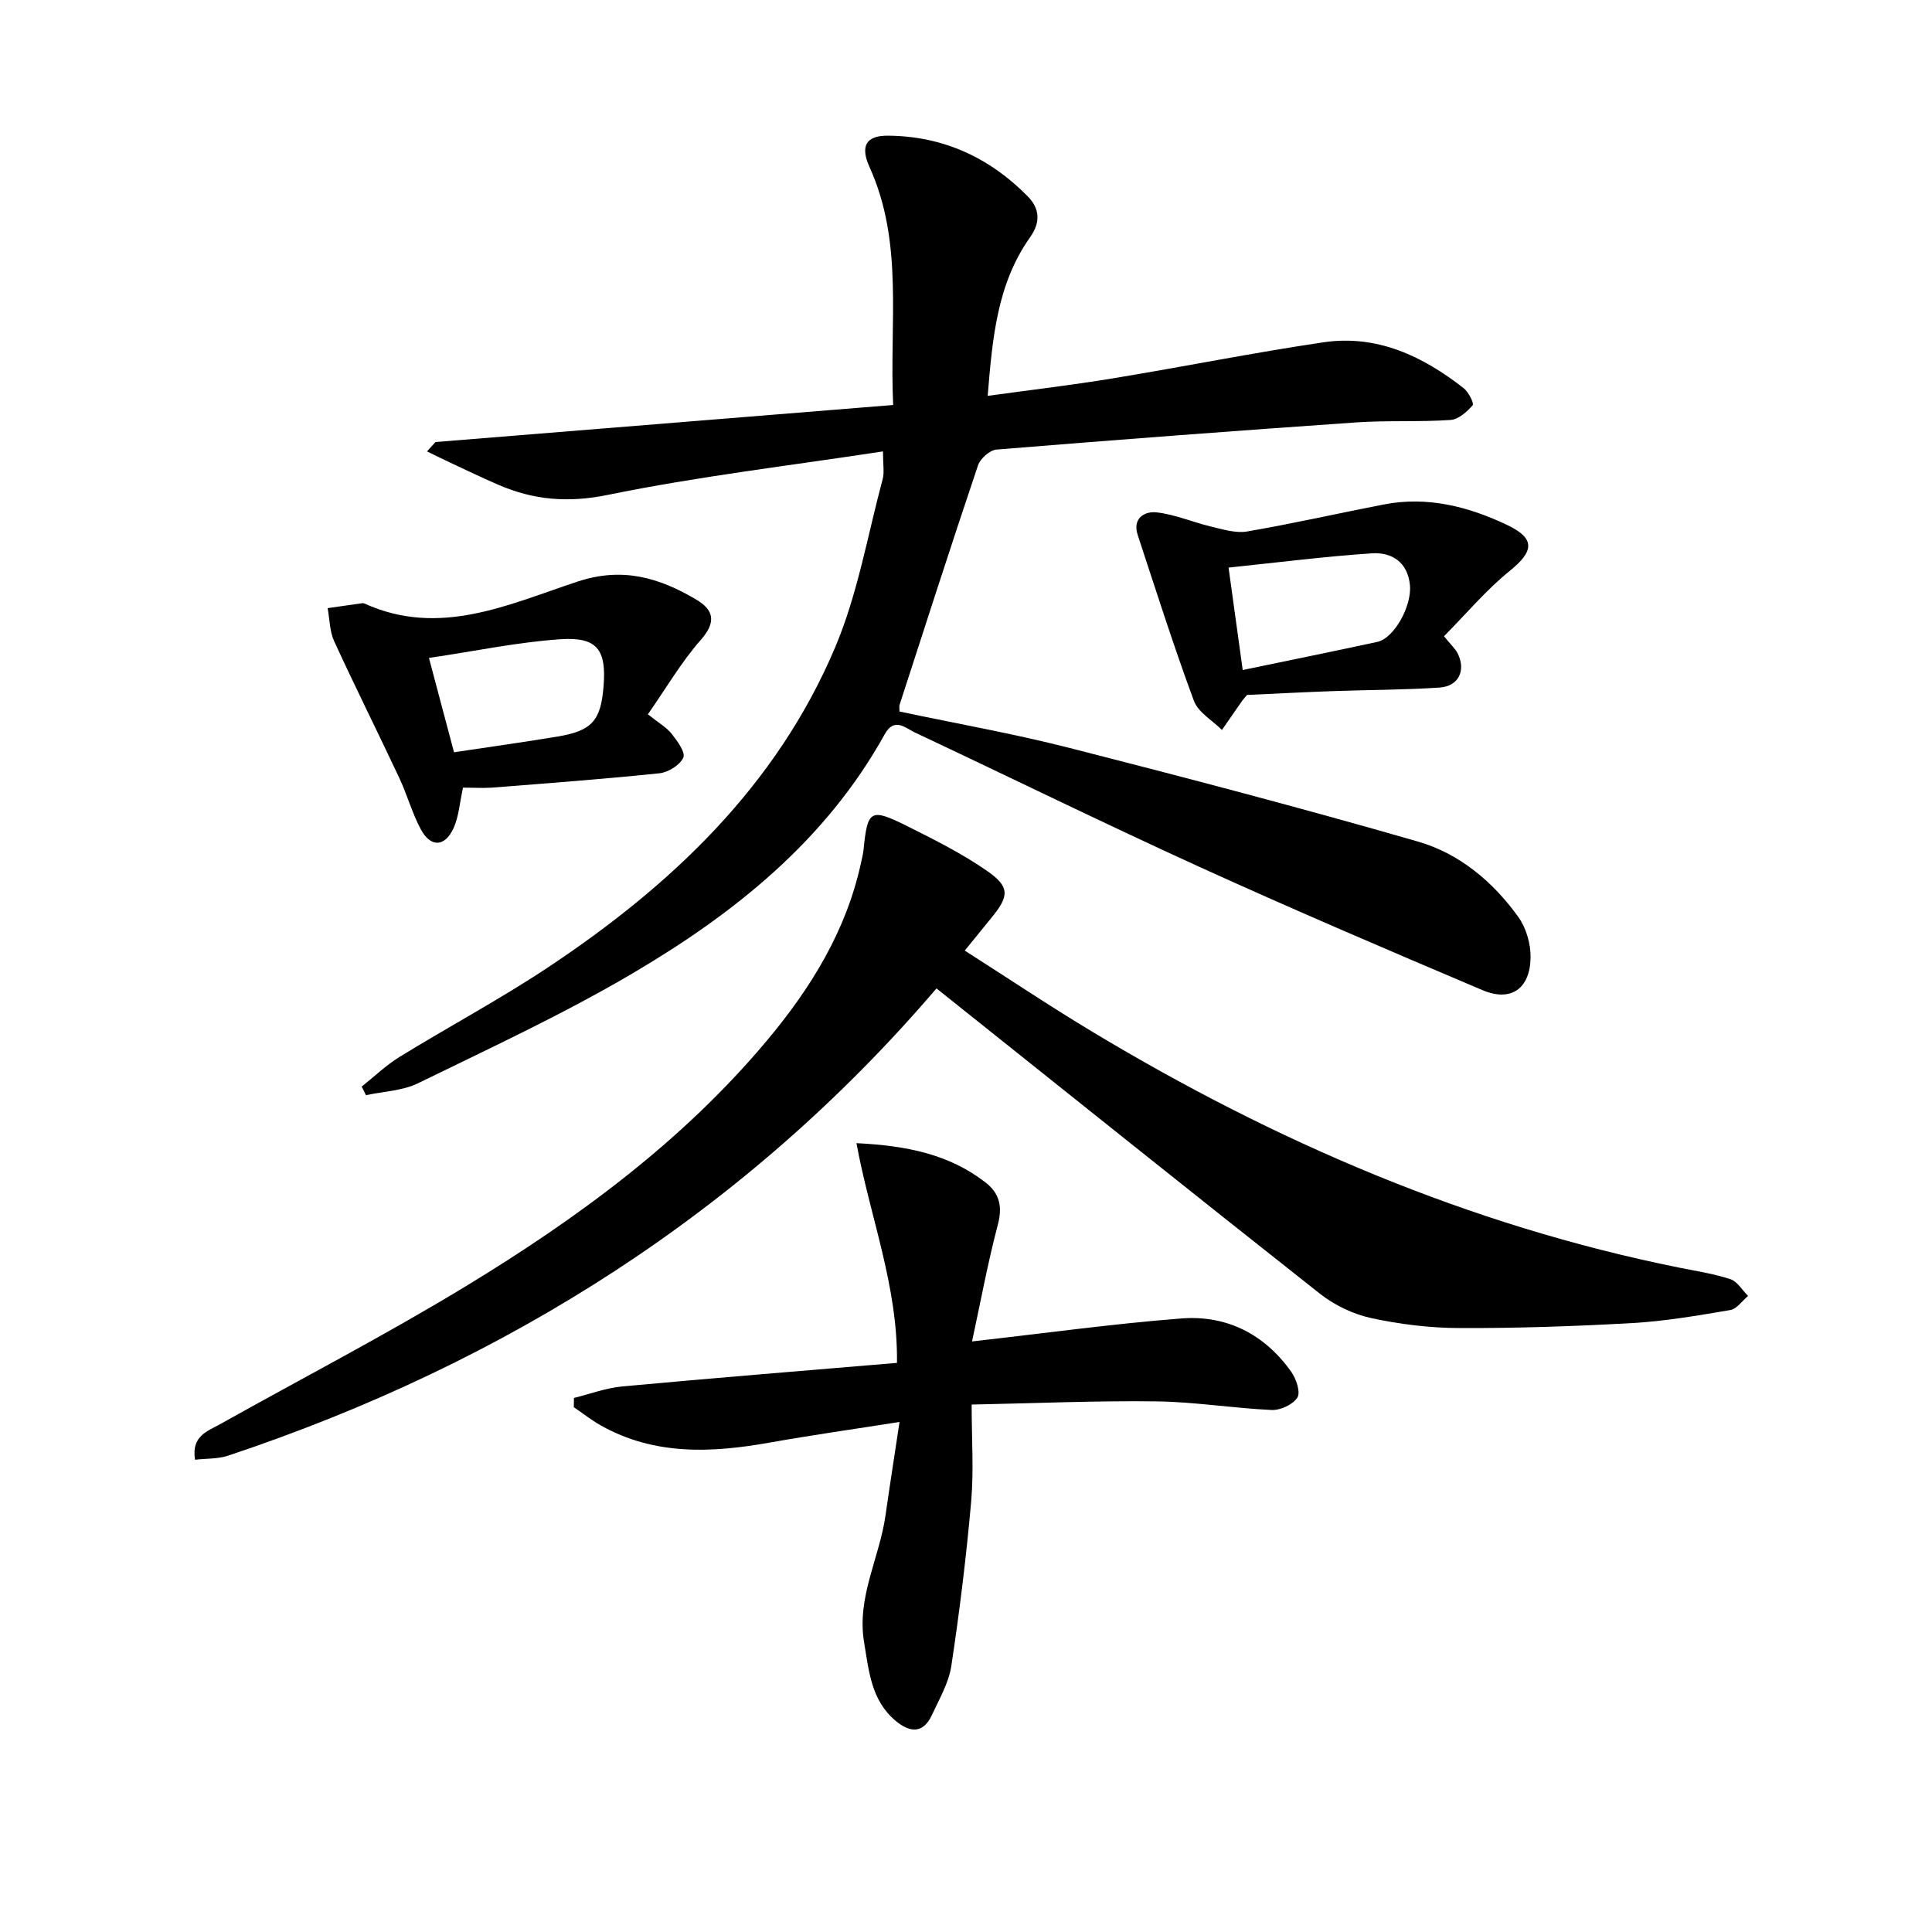
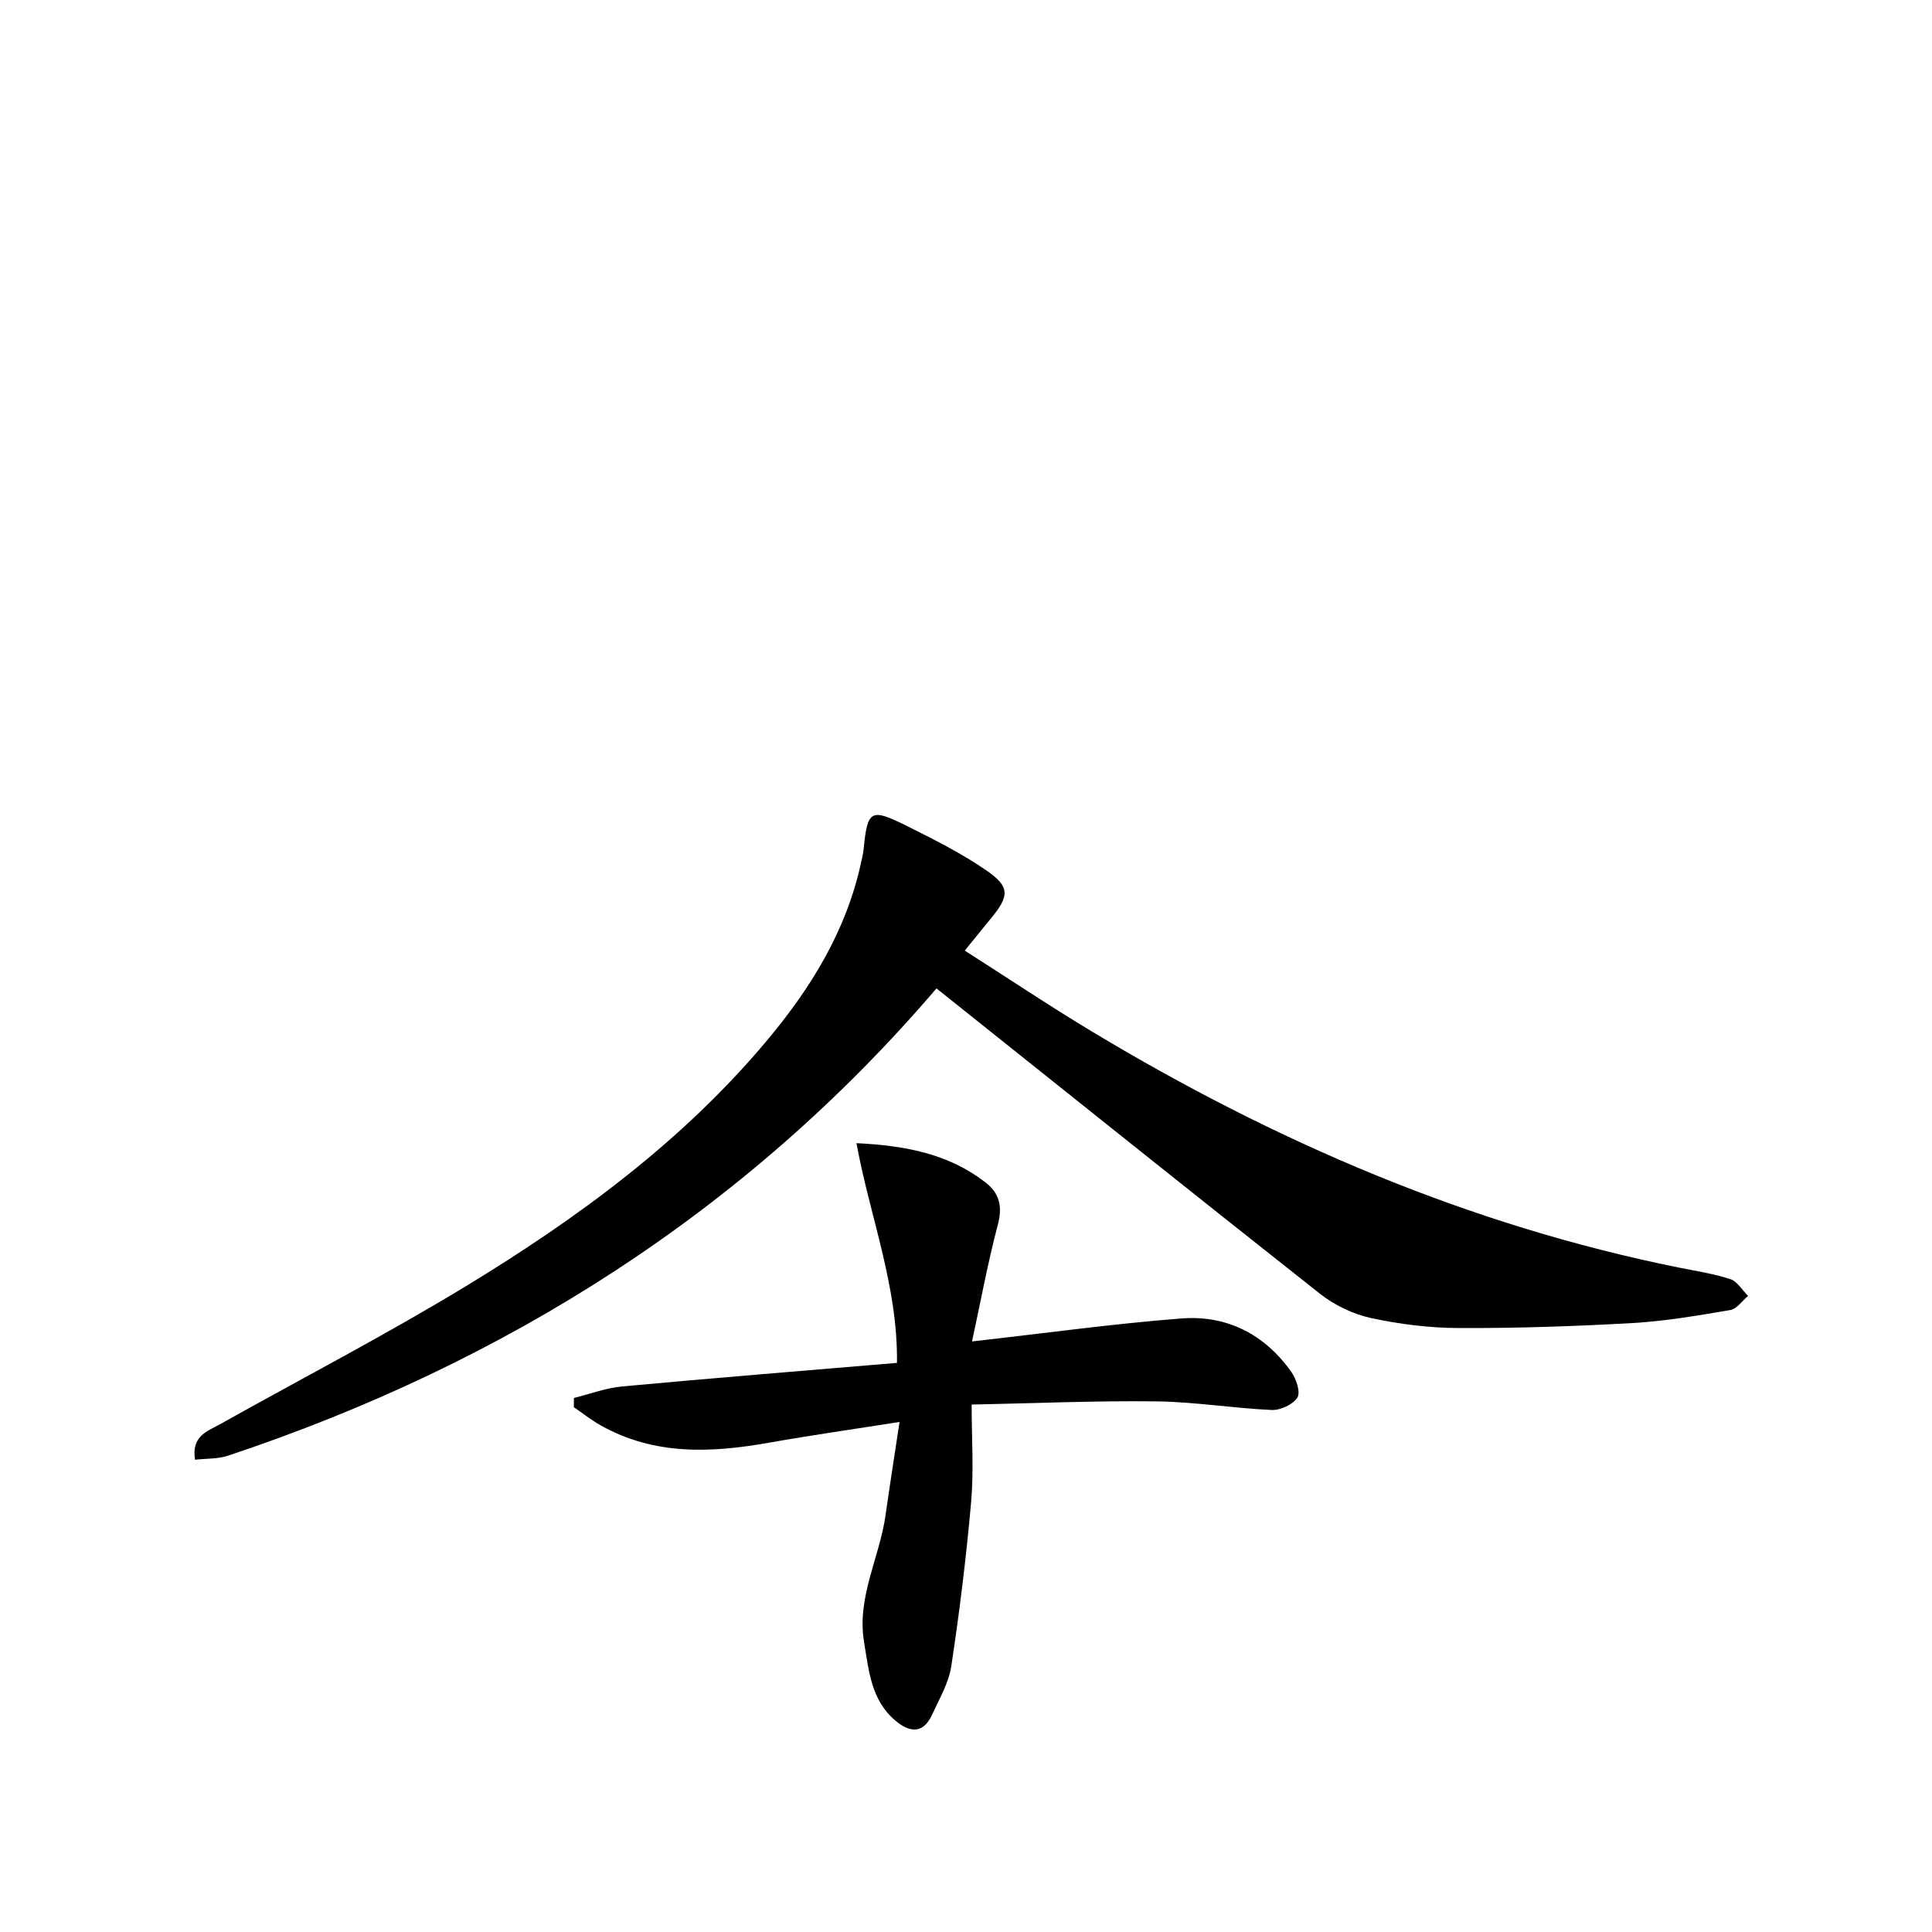
<svg xmlns="http://www.w3.org/2000/svg" enable-background="new 0 0 400 400" viewBox="0 0 400 400">
-   <path d="m182.81 93.46c-19.43 2.97-38.36 5.19-56.96 9-8.22 1.68-15.35 1.08-22.67-2.09-3.36-1.45-6.65-3.04-9.97-4.59-1.61-.75-3.2-1.55-4.8-2.32.58-.65 1.16-1.3 1.75-1.94 31.34-2.54 62.67-5.07 94.76-7.67-.81-17.03 2.23-33.56-4.89-49.25-1.94-4.29-.81-6.55 3.84-6.51 11.33.09 20.98 4.5 28.89 12.54 2.47 2.51 2.76 5.32.51 8.49-6.82 9.62-7.8 20.85-8.78 32.84 8.97-1.24 17.46-2.23 25.89-3.62 14.56-2.39 29.04-5.31 43.63-7.47 11.06-1.64 20.53 2.84 29.04 9.51 1.01.79 2.18 3.15 1.85 3.53-1.19 1.35-2.94 2.93-4.57 3.04-6.47.44-13 .06-19.47.5-24.86 1.72-49.71 3.6-74.55 5.63-1.39.11-3.36 1.87-3.83 3.28-5.55 16.48-10.88 33.04-16.24 49.59-.09.29-.01.64-.01 1.36 11.73 2.49 23.62 4.58 35.28 7.56 24.09 6.15 48.15 12.47 72.04 19.36 8.58 2.47 15.56 8.31 20.81 15.63 1.62 2.26 2.56 5.54 2.53 8.34-.08 6.51-4.07 9.29-9.93 6.81-19.56-8.29-39.11-16.65-58.45-25.45-19.81-9.02-39.36-18.62-59.06-27.89-2.02-.95-4.28-3.26-6.29.37-12.2 22-31.16 37.11-52.27 49.53-14.29 8.41-29.43 15.42-44.35 22.71-3.22 1.57-7.16 1.68-10.77 2.47-.3-.59-.59-1.19-.89-1.78 2.61-2.07 5.04-4.42 7.86-6.16 10.19-6.27 20.78-11.92 30.74-18.54 25.49-16.94 47.31-37.55 59.44-66.27 4.66-11.02 6.7-23.16 9.83-34.81.37-1.37.06-2.89.06-5.73z" />
  <path d="m193.89 204.64c-39.3 45.97-88.94 77.5-146.67 96.74-2.09.7-4.45.57-6.84.84-.81-4.91 2.58-5.9 5.19-7.36 16.96-9.5 34.25-18.46 50.86-28.55 23.1-14.05 44.86-29.98 62.39-50.92 9.05-10.81 16.35-22.62 19.42-36.64.21-.97.46-1.94.56-2.93.82-8.15 1.42-8.58 9.05-4.77 5.62 2.81 11.29 5.65 16.44 9.21 4.84 3.34 4.68 5.26.95 9.79-1.68 2.04-3.33 4.09-5.5 6.76 9.08 5.79 17.61 11.51 26.41 16.8 37.86 22.77 77.95 40.06 121.45 48.83 3.57.72 7.22 1.26 10.66 2.4 1.44.47 2.45 2.27 3.66 3.47-1.22 1.01-2.33 2.69-3.69 2.92-6.7 1.14-13.43 2.3-20.2 2.69-11.95.68-23.94 1.08-35.91 1.04-6.1-.02-12.29-.78-18.25-2.07-3.75-.82-7.59-2.67-10.62-5.06-26.37-20.81-52.58-41.83-79.36-63.19z" />
-   <path d="m201.25 277.73c15.37-1.73 29.35-3.68 43.38-4.76 9.38-.72 17.2 3.28 22.71 11.05 1.03 1.45 1.96 4.23 1.27 5.33-.92 1.45-3.53 2.66-5.36 2.57-7.95-.36-15.87-1.68-23.81-1.78-12.44-.16-24.88.39-38.27.66 0 7.17.46 13.66-.1 20.06-1 11.39-2.4 22.76-4.11 34.06-.53 3.5-2.48 6.82-4 10.12-1.86 4.04-4.68 3.65-7.6 1.18-5.01-4.24-5.47-10.3-6.46-16.21-1.56-9.31 3.2-17.49 4.44-26.29.88-6.21 1.86-12.4 2.9-19.32-9.44 1.49-18.21 2.73-26.93 4.28-12.01 2.13-23.81 2.69-34.92-3.56-1.95-1.1-3.73-2.51-5.59-3.78.01-.64.02-1.27.03-1.91 3.32-.82 6.6-2.06 9.97-2.38 18.83-1.74 37.68-3.26 56.91-4.88.19-15.99-5.58-30.16-8.39-45.49 10.4.51 19.16 2.29 26.68 8.1 2.93 2.26 3.6 4.99 2.59 8.79-2.1 7.94-3.58 16.05-5.34 24.16z" />
-   <path d="m95.86 163.07c-.72 3.28-.88 6.02-1.94 8.35-1.82 4-4.78 4.09-6.84.2-1.78-3.35-2.79-7.1-4.41-10.55-4.44-9.46-9.12-18.81-13.48-28.3-.95-2.06-.93-4.56-1.36-6.86 2.38-.34 4.75-.68 7.13-1.02.16-.02.35-.01.49.06 15.58 7.09 29.94.14 44.16-4.55 9.31-3.07 16.88-.78 24.48 3.7 3.62 2.13 4.32 4.6 1.03 8.35-4.1 4.66-7.28 10.14-10.98 15.44 2.2 1.76 3.84 2.68 4.93 4.05 1.16 1.46 2.89 3.84 2.4 4.92-.71 1.55-3.12 3.05-4.95 3.24-11.54 1.2-23.11 2.06-34.67 2.97-1.98.13-3.97 0-5.99 0zm-7.05-26.85c2.02 7.62 3.64 13.72 5.19 19.53 7.76-1.17 14.65-2.12 21.51-3.27 7.09-1.19 8.9-3.3 9.46-10.5.58-7.43-1.32-10.13-8.86-9.64-8.83.59-17.57 2.44-27.3 3.88z" />
-   <path d="m298.96 131.73c1.43 1.77 2.35 2.57 2.85 3.58 1.73 3.5.18 6.77-3.74 7.04-7.28.49-14.6.47-21.9.73-6.12.22-12.24.54-17.98.8-.57.68-.79.9-.97 1.15-1.42 2.03-2.82 4.07-4.23 6.1-1.99-1.99-4.92-3.64-5.81-6.04-4.19-11.33-7.85-22.85-11.63-34.33-1.14-3.46 1.44-4.96 3.9-4.68 3.85.43 7.54 2.06 11.36 2.96 2.44.58 5.08 1.4 7.43.99 9.47-1.63 18.85-3.76 28.29-5.59 9.03-1.75 17.54.45 25.57 4.28 5.86 2.8 5.46 5.45.46 9.49-4.85 3.92-8.92 8.79-13.6 13.52zm-44.6-14.22c1.06 7.69 1.98 14.32 2.93 21.21 9.77-2.03 18.84-3.87 27.89-5.83 3.44-.75 7.16-7.41 6.73-11.75-.46-4.76-3.75-6.85-7.88-6.58-9.74.65-19.43 1.89-29.67 2.95z" />
+   <path d="m201.25 277.73c15.37-1.73 29.35-3.68 43.38-4.76 9.38-.72 17.2 3.28 22.71 11.05 1.03 1.45 1.96 4.23 1.27 5.33-.92 1.45-3.53 2.66-5.36 2.57-7.95-.36-15.87-1.68-23.81-1.78-12.44-.16-24.88.39-38.27.66 0 7.17.46 13.66-.1 20.06-1 11.39-2.4 22.76-4.11 34.06-.53 3.5-2.48 6.82-4 10.12-1.86 4.04-4.68 3.65-7.6 1.18-5.01-4.24-5.47-10.3-6.46-16.21-1.56-9.31 3.2-17.49 4.44-26.29.88-6.21 1.86-12.4 2.9-19.32-9.44 1.49-18.21 2.73-26.93 4.28-12.01 2.13-23.81 2.69-34.92-3.56-1.95-1.1-3.73-2.51-5.59-3.78.01-.64.02-1.27.03-1.91 3.32-.82 6.6-2.06 9.97-2.38 18.83-1.74 37.68-3.26 56.91-4.88.19-15.99-5.58-30.16-8.39-45.49 10.4.51 19.16 2.29 26.68 8.1 2.93 2.26 3.6 4.99 2.59 8.79-2.1 7.94-3.58 16.05-5.34 24.16" />
</svg>